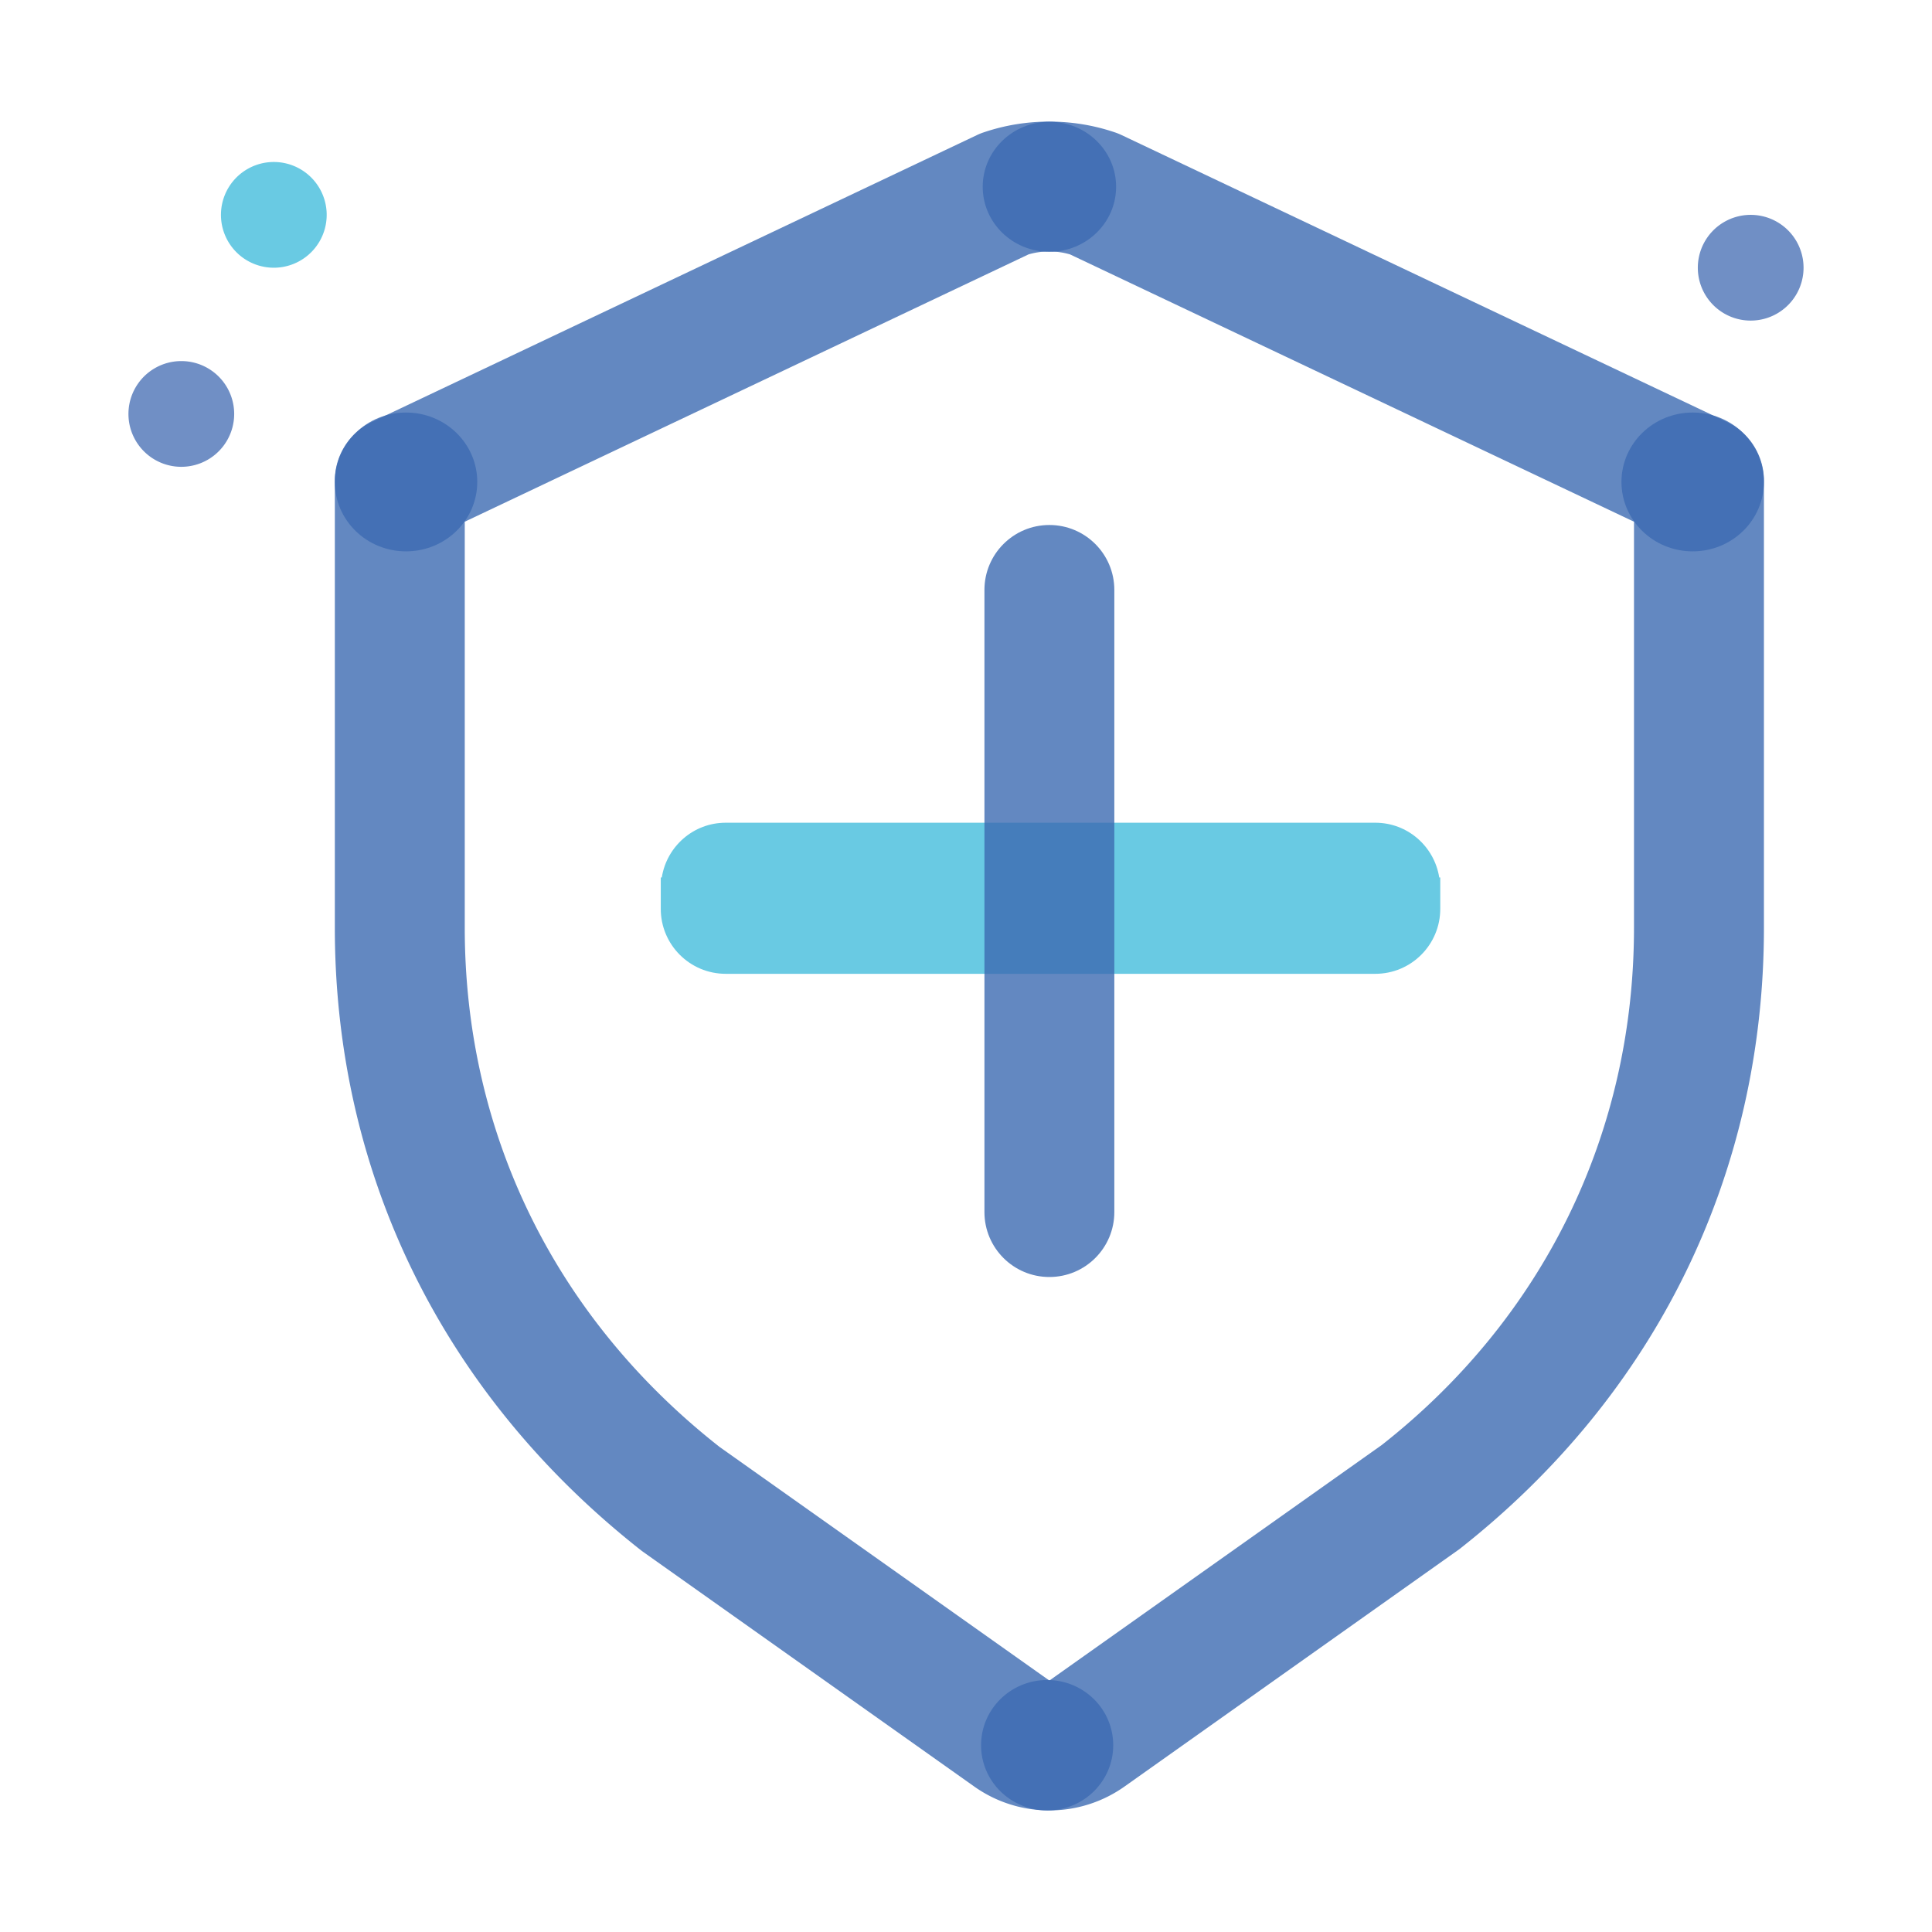
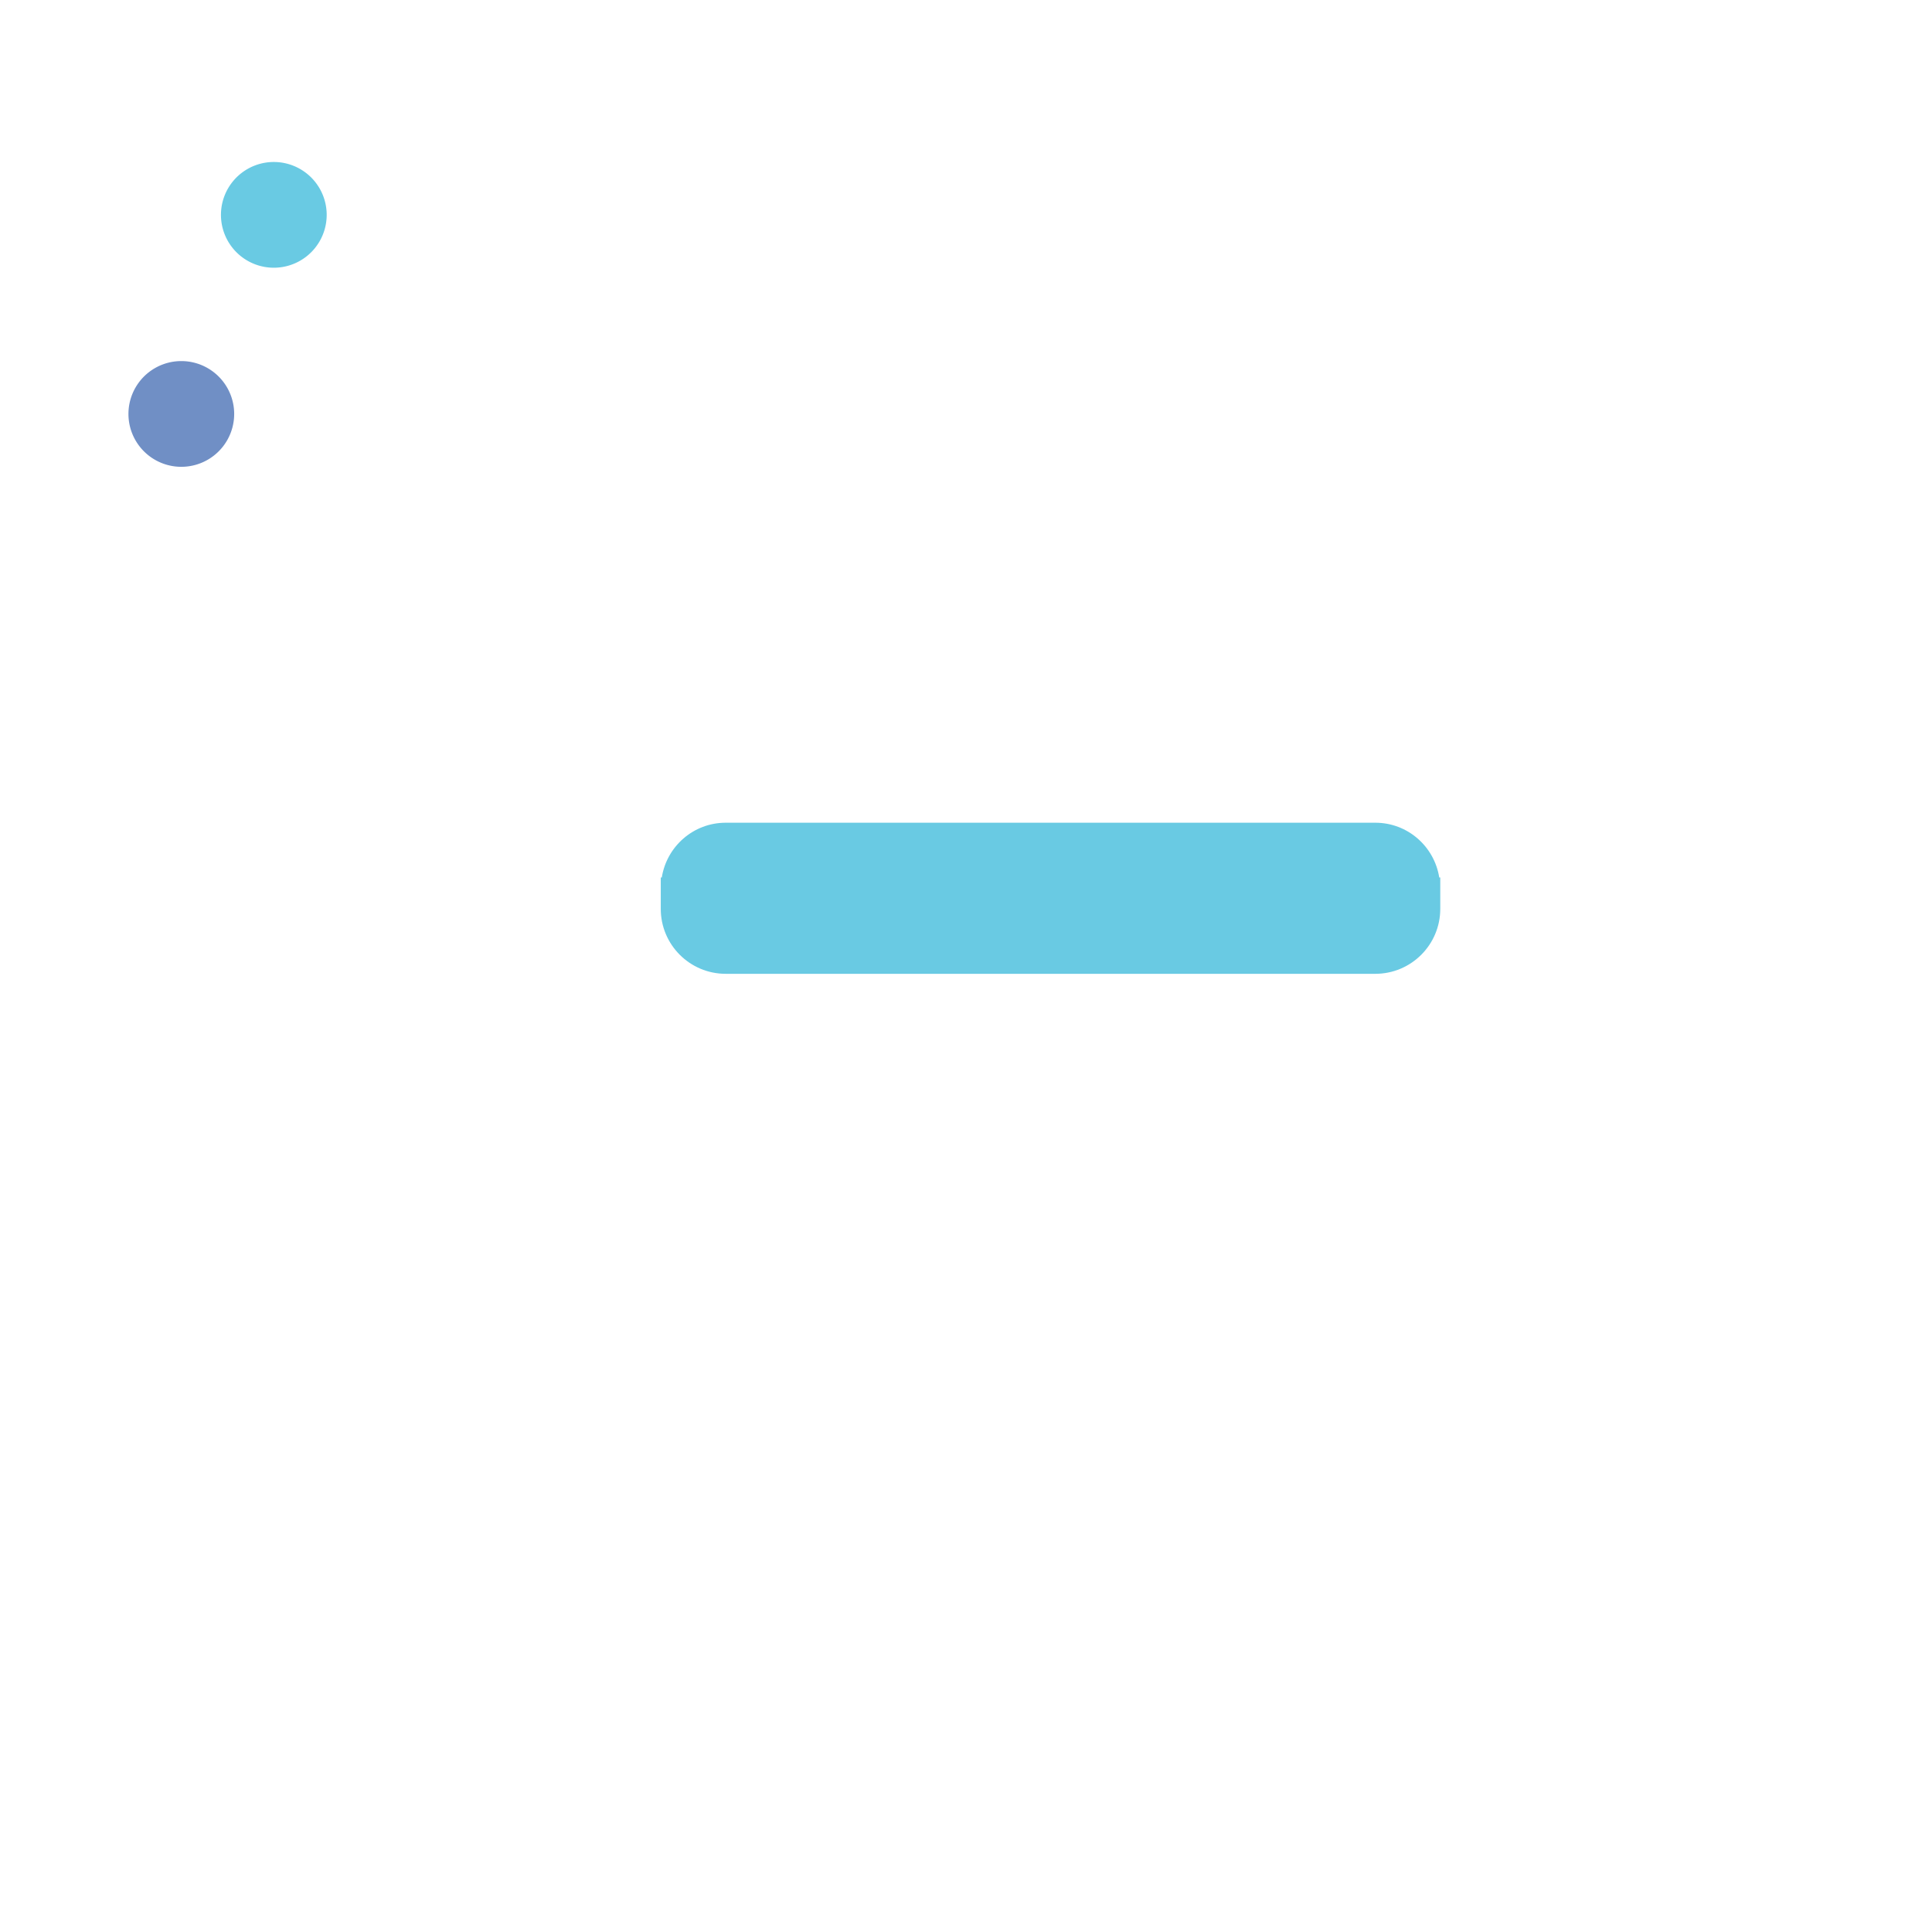
<svg xmlns="http://www.w3.org/2000/svg" t="1743872382898" class="icon" viewBox="0 0 1024 1024" version="1.1" p-id="14747" width="200" height="200">
  <path d="M763.37 470.48v-5.4h-0.54c-2.61-16.43-16.72-29.02-33.89-29.02H384.65c-17.16 0-31.28 12.59-33.89 29.02h-0.54v16.63c0 19.02 15.41 34.43 34.43 34.43h344.29c19.01 0 34.43-15.41 34.43-34.43v-11.23z" fill="#44BDDC" opacity=".8" p-id="14748" />
-   <path d="M556.19 959.56c-13.93 0-27.89-4.21-39.79-12.64L340.24 822.08C234.8 739.34 177.47 622.36 177.47 491.7V254.74c0.01-13.3 7.67-25.42 19.69-31.11L517.75 71.62c1.2-0.58 2.43-1.08 3.7-1.49 22.34-7.56 47-7.59 69.38 0 1.26 0.41 2.51 0.92 3.7 1.49l320.7 152.01a34.428 34.428 0 0 1 19.69 31.11V491.7c0 130.67-57.33 247.65-161.41 329.38L596 946.91c-11.9 8.43-25.86 12.65-39.81 12.65zM246.33 276.52V491.7c0 109.08 47.98 206.82 135.08 275.22l174.78 123.81L732.34 765.9c85.75-67.38 133.71-165.13 133.71-274.21V276.52L567.12 134.83c-7.14-2.07-14.86-2.07-21.97 0L246.33 276.52z m0 0" fill="#3D6AB2" opacity=".8" p-id="14749" />
-   <path d="M556.19 676.84c-19.01 0-34.42-15.41-34.42-34.42V312.69c0-19.02 15.41-34.43 34.42-34.43 19.02 0 34.43 15.41 34.43 34.43v329.73c0 19.01-15.41 34.42-34.43 34.42z m0 0" fill="#3D6AB2" opacity=".8" p-id="14750" />
  <path d="M96.1 219.4m-28.02 0a28.02 28.02 0 1 0 56.04 0 28.02 28.02 0 1 0-56.04 0Z" fill="#4D73B6" opacity=".8" p-id="14751" />
  <path d="M145.13 113.88m-28.02 0a28.02 28.02 0 1 0 56.04 0 28.02 28.02 0 1 0-56.04 0Z" fill="#44BDDC" opacity=".8" p-id="14752" />
-   <path d="M927.9 141.9m-28.02 0a28.02 28.02 0 1 0 56.04 0 28.02 28.02 0 1 0-56.04 0Z" fill="#4D73B6" opacity=".8" p-id="14753" />
-   <path d="M591.56 99c0 19.02-15.82 34.45-35.35 34.45S520.86 118.03 520.86 99s15.82-34.45 35.35-34.45S591.56 79.97 591.56 99zM934.91 255.44c0 20.31-16.9 36.79-37.75 36.79s-37.75-16.47-37.75-36.79 16.9-36.79 37.75-36.79c20.86 0 37.75 16.47 37.75 36.79zM252.96 255.44c0 20.31-16.9 36.79-37.75 36.79s-37.75-16.47-37.75-36.79 16.9-36.79 37.75-36.79c20.86 0 37.75 16.47 37.75 36.79zM590.03 925c0 19.08-15.68 34.56-35.02 34.56-19.35 0-35.02-15.47-35.02-34.56 0-19.09 15.68-34.56 35.02-34.56 19.34 0 35.02 15.47 35.02 34.56z" fill="#3D6AB2" opacity=".8" p-id="14754" />
+   <path d="M927.9 141.9m-28.02 0Z" fill="#4D73B6" opacity=".8" p-id="14753" />
</svg>